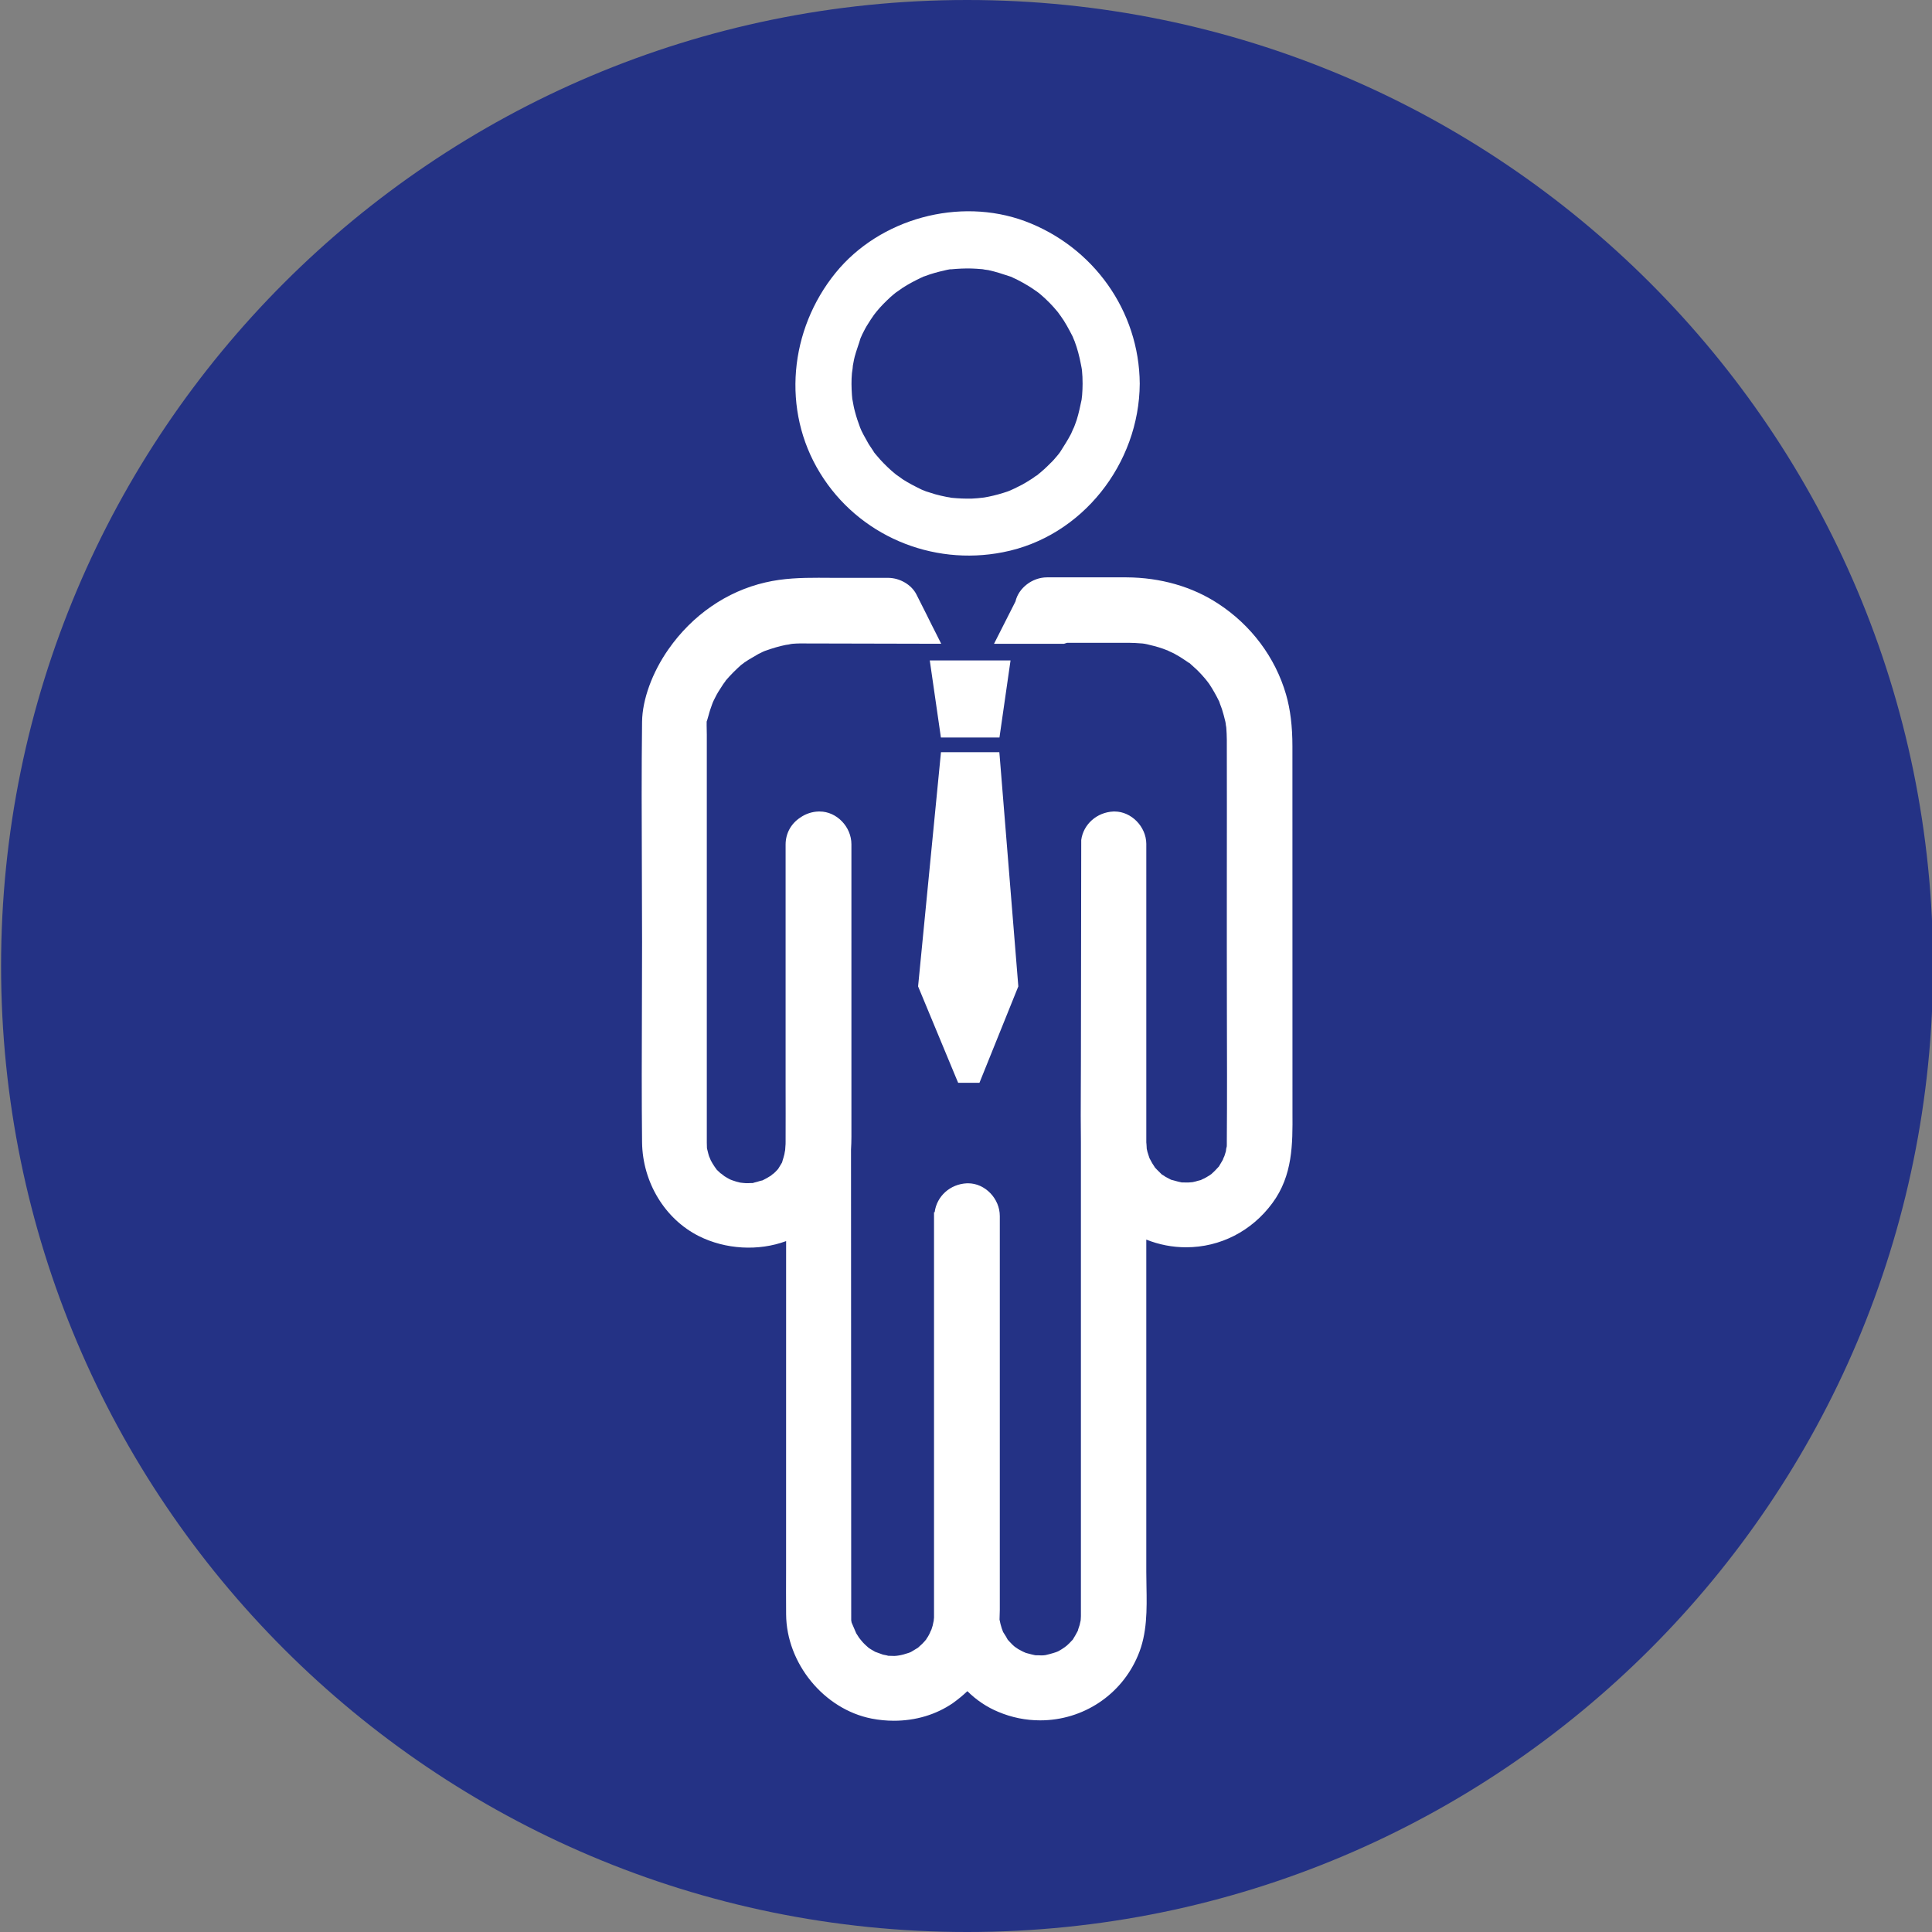
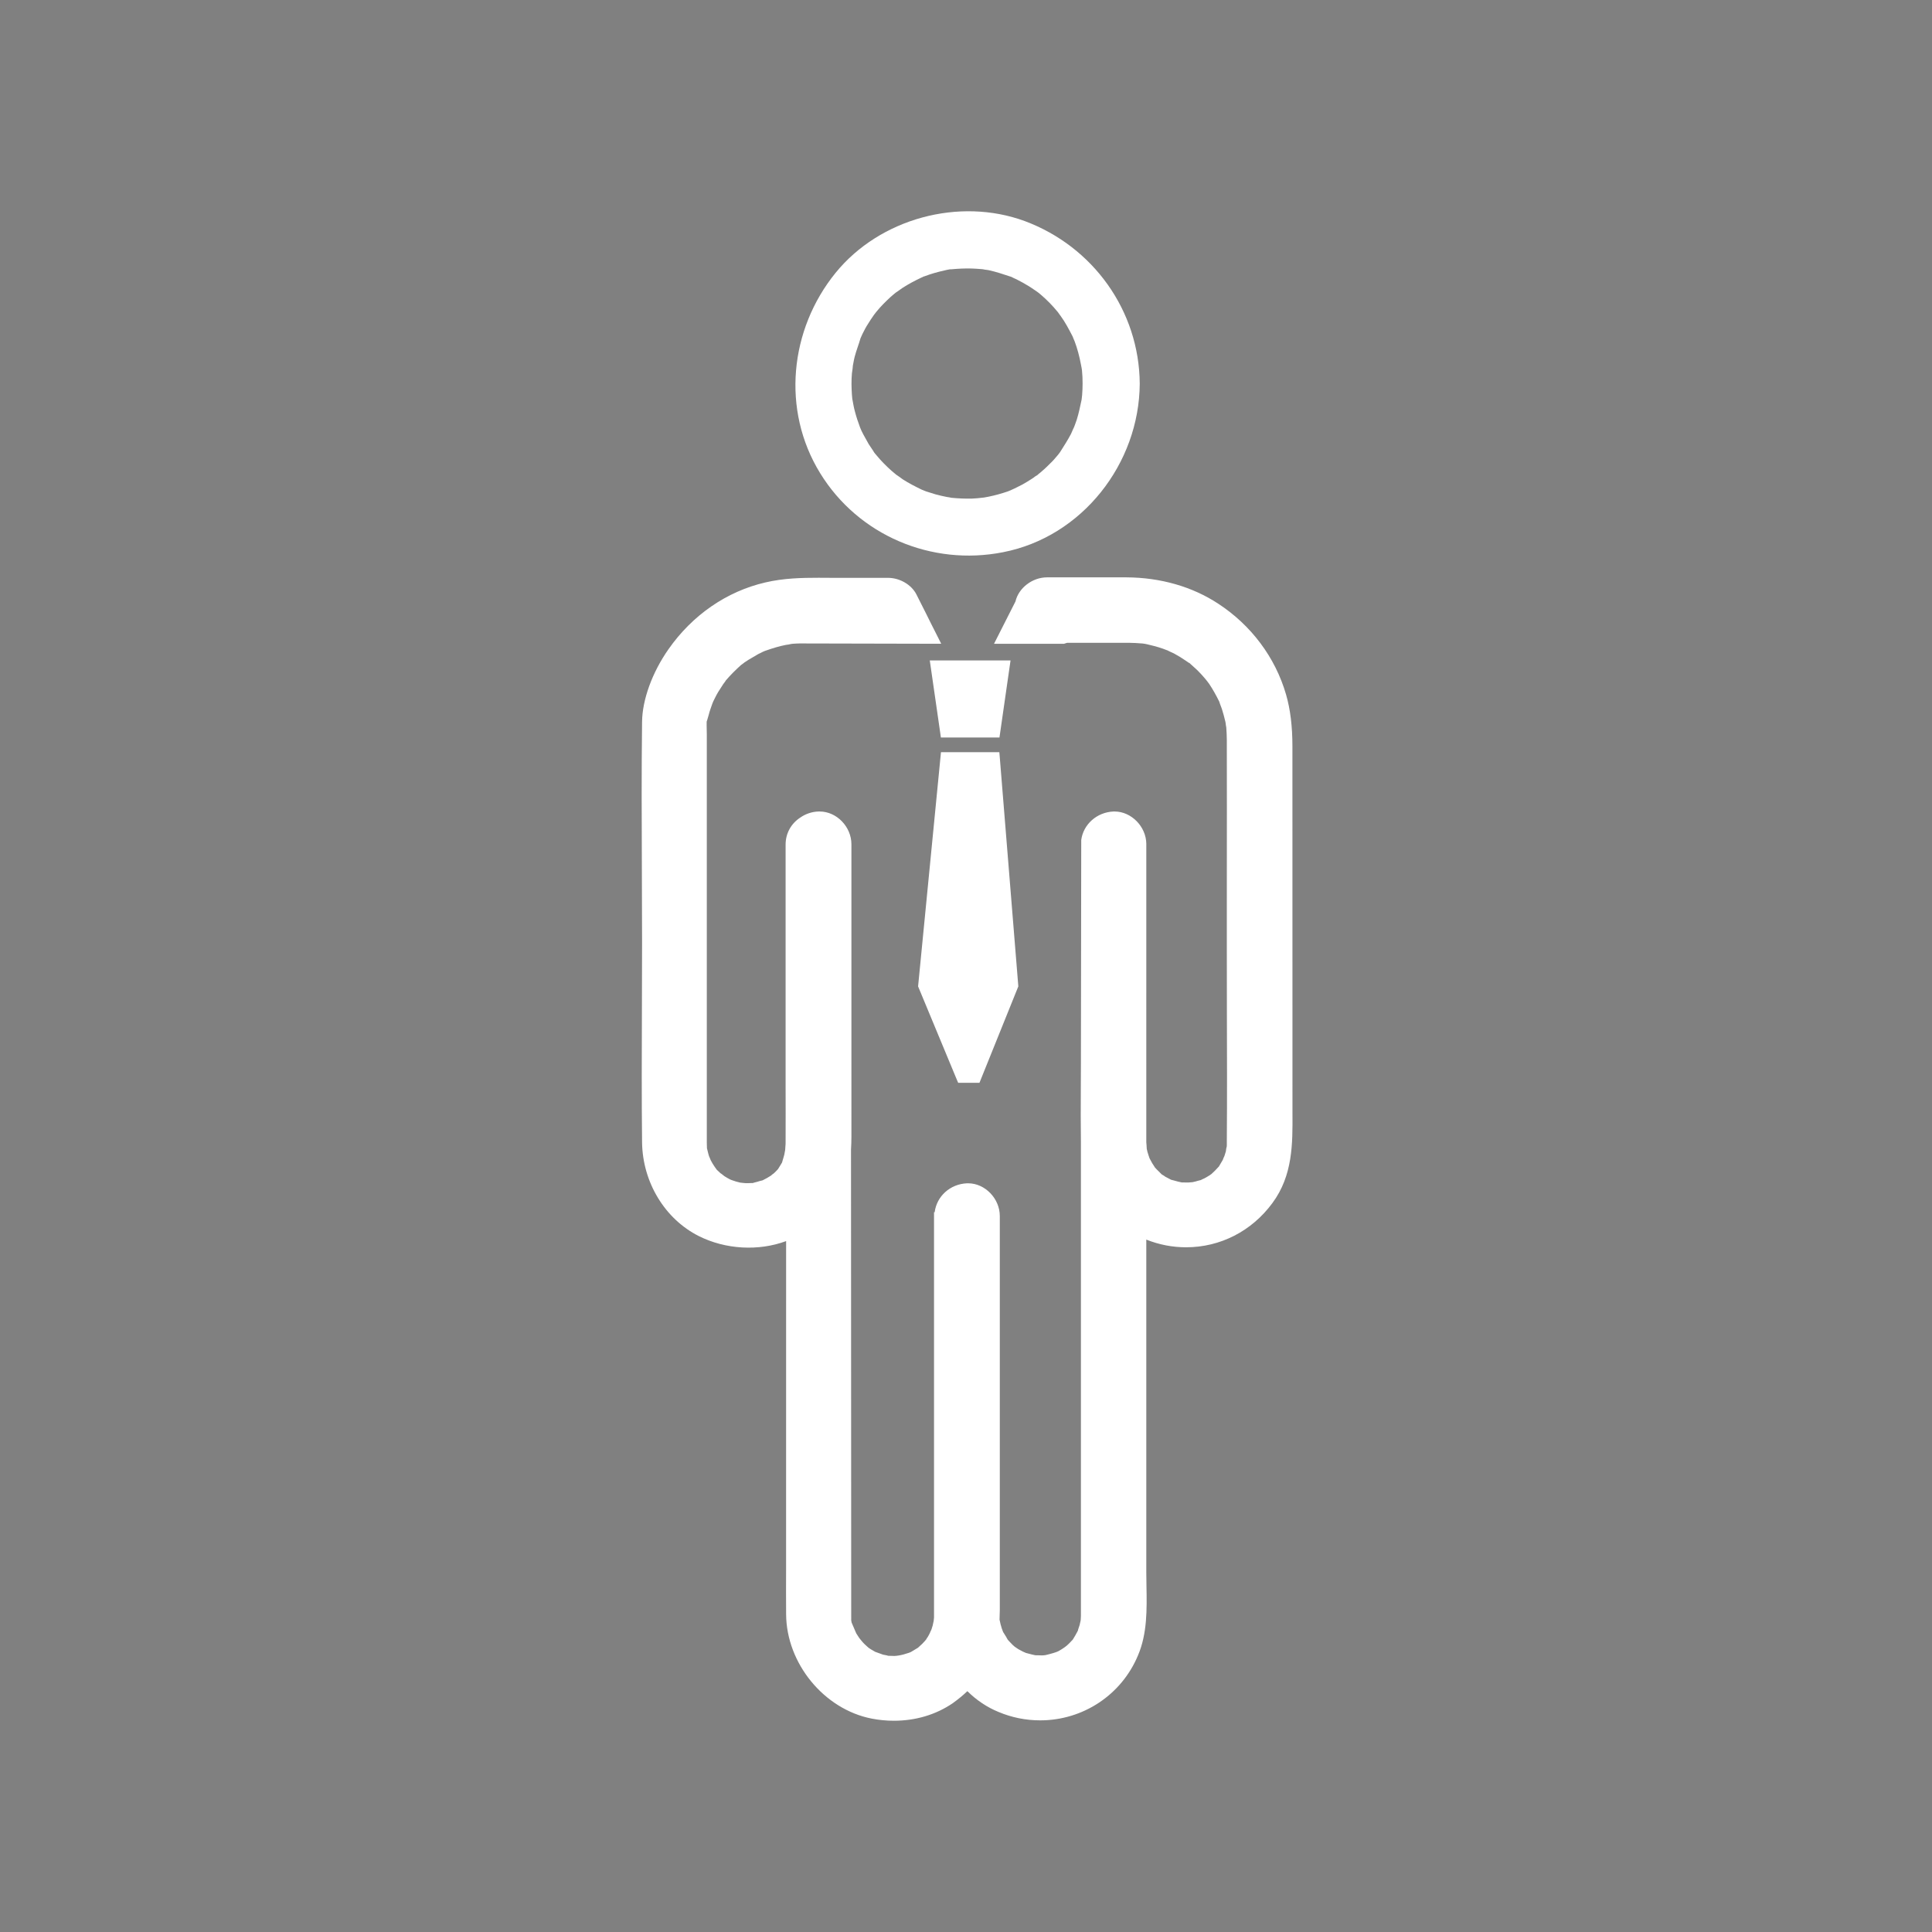
<svg xmlns="http://www.w3.org/2000/svg" xmlns:xlink="http://www.w3.org/1999/xlink" version="1.1" id="Ebene_1" x="0px" y="0px" width="113.386px" height="113.386px" viewBox="0 0 113.386 113.386" enable-background="new 0 0 113.386 113.386" xml:space="preserve">
  <rect x="0" y="0" width="113.386" height="113.386" fill="#808080" stroke="none" />
  <g>
    <defs>
      <rect id="SVGID_1_" width="113.386" height="113.386" />
    </defs>
    <clipPath id="SVGID_2_">
      <use xlink:href="#SVGID_1_" overflow="visible" />
    </clipPath>
-     <path clip-path="url(#SVGID_2_)" fill="#243285" d="M56.757,113.386c31.311,0,56.692-25.382,56.692-56.693S88.067,0,56.757,0   C25.445,0,0.063,25.382,0.063,56.693S25.445,113.386,56.757,113.386" />
    <path clip-path="url(#SVGID_2_)" fill="#FFFFFF" d="M49.999,21.903c0.01-0.124,0.113-0.702,0.021-0.266   c0.048-0.227,0.081-0.474,0.14-0.702c0.097-0.369,0.242-0.73,0.344-1.09c0.005-0.01,0.005-0.019,0.01-0.019   c0.035-0.076,0.063-0.152,0.097-0.218c0.108-0.218,0.21-0.417,0.336-0.607c0.097-0.161,0.204-0.323,0.306-0.465   c0.014-0.019,0.029-0.047,0.043-0.066c-0.038,0.057,0.111-0.143,0.151-0.19c0.247-0.303,0.525-0.578,0.821-0.853   c0.126-0.105,0.242-0.209,0.374-0.313c-0.211,0.17,0.256-0.171,0.325-0.218c0.353-0.228,0.714-0.418,1.093-0.598   c-0.017,0-0.026,0.01-0.035,0.01c0.011,0,0.026-0.005,0.037-0.015c0,0.005,0,0.005-0.002,0.005   c0.015-0.005,0.007-0.005,0.019-0.009h0.005c0.161-0.067,0.123-0.057,0.052-0.029c0.04-0.019,0.083-0.038,0.128-0.047   c0.199-0.076,0.403-0.143,0.6-0.199c0.184-0.057,0.374-0.095,0.569-0.143c0.101-0.028,0.209-0.047,0.315-0.066h0.031h0.043   c0.403-0.038,0.795-0.057,1.199-0.047c0.204,0.009,0.394,0.018,0.593,0.037h0.023c0.106,0.01,0.297,0.057,0.098,0.02   c0.092,0.009,0.186,0.028,0.272,0.037c0.44,0.095,0.863,0.237,1.295,0.38c0.009,0,0.025,0.009,0.035,0.009   c0.106,0.057,0.214,0.105,0.32,0.152c0.189,0.104,0.374,0.19,0.553,0.303c0.225,0.124,0.424,0.266,0.633,0.408   c0.033,0.029,0.097,0.076,0.116,0.086c0.043,0.037,0.088,0.075,0.136,0.113c0.343,0.294,0.67,0.626,0.957,0.977   c0.057,0.067,0.106,0.123,0.154,0.19c-0.272-0.323-0.01,0,0.037,0.066c0.134,0.19,0.26,0.379,0.37,0.579   c0.116,0.209,0.224,0.407,0.33,0.616c0.035,0.076,0.063,0.152,0.102,0.228c-0.178-0.38-0.01,0,0.021,0.066   c0.163,0.436,0.284,0.891,0.372,1.365c0.02,0.086,0.031,0.171,0.05,0.257c-0.005-0.019-0.005-0.029-0.01-0.048   c0.01,0.048,0.02,0.095,0.02,0.123c0.027,0.257,0.037,0.522,0.037,0.797c0,0.218-0.01,0.436-0.027,0.664   c-0.01,0.086-0.02,0.161-0.029,0.256v0.009c-0.087,0.408-0.166,0.797-0.287,1.186c-0.067,0.199-0.146,0.408-0.222,0.597   c0.154-0.407-0.065,0.133-0.112,0.228c-0.193,0.37-0.415,0.711-0.642,1.071c-0.058,0.077-0.242,0.313,0,0.01   c-0.047,0.067-0.107,0.133-0.155,0.19c-0.137,0.161-0.267,0.322-0.424,0.464c-0.111,0.114-0.237,0.237-0.354,0.342   c-0.077,0.066-0.151,0.133-0.228,0.199c-0.03,0.024-0.168,0.133-0.175,0.147c-0.056,0.033-0.124,0.08-0.13,0.08   c-0.069,0.057-0.139,0.105-0.215,0.152c-0.17,0.114-0.354,0.218-0.534,0.323c-0.146,0.076-0.297,0.152-0.451,0.227   c-0.069,0.038-0.473,0.199-0.06,0.038c-0.111,0.048-0.236,0.095-0.354,0.142c-0.365,0.124-0.739,0.228-1.111,0.304   c-0.084,0.019-0.171,0.028-0.259,0.048c-0.029,0-0.052,0.009-0.073,0.009c-0.219,0.028-0.437,0.047-0.665,0.057   c-0.397,0.009-0.787-0.01-1.189-0.048c-0.087-0.018-0.175-0.038-0.265-0.047c-0.23-0.048-0.462-0.095-0.69-0.161   c-0.18-0.057-0.365-0.114-0.545-0.171c-0.083-0.038-0.168-0.067-0.256-0.104c-0.37-0.181-0.745-0.37-1.098-0.598   c-0.064-0.047-0.13-0.095-0.208-0.151c-0.005,0-0.126-0.086-0.18-0.124c-0.039-0.028-0.074-0.057-0.079-0.066   c-0.066-0.057-0.125-0.105-0.194-0.162c-0.306-0.275-0.602-0.568-0.868-0.891c-0.01-0.009-0.142-0.18-0.157-0.19   c-0.018-0.037-0.037-0.056-0.037-0.066c-0.093-0.133-0.181-0.275-0.278-0.417c-0.106-0.19-0.208-0.37-0.306-0.55   c-0.038-0.076-0.078-0.152-0.116-0.228c-0.038-0.085-0.071-0.166-0.083-0.194c-0.118-0.313-0.225-0.631-0.31-0.963   c-0.058-0.208-0.093-0.417-0.131-0.626c-0.009-0.047-0.014-0.075-0.019-0.095c-0.011-0.085-0.016-0.161-0.021-0.237   C49.97,22.747,49.96,22.32,49.999,21.903 M51.326,26.586c0.01,0.01,0.015,0.02,0.024,0.029   C51.447,26.758,51.384,26.673,51.326,26.586 M58.86,32.41c4.656-0.901,8.001-5.206,8.03-9.891c-0.029-4.286-2.743-8.051-6.738-9.54   c-3.85-1.423-8.516-0.161-11.114,3.035c-2.701,3.328-3.182,8.051-0.909,11.749C50.374,31.424,54.676,33.235,58.86,32.41" />
    <path clip-path="url(#SVGID_2_)" fill="#FFFFFF" d="M75.475,40.755c-0.628-2.167-2.04-4.059-3.979-5.325   c-1.521-1-3.385-1.536-5.39-1.546h-4.657c-0.87,0-1.673,0.631-1.852,1.413l-1.259,2.485h4.111l0.178-0.057h3.618   c0.258,0,0.514,0.019,0.77,0.038h0.018c0.045,0.01,0.105,0.014,0.14,0.019c0.092,0.019,0.181,0.033,0.277,0.062   c0.391,0.09,0.726,0.189,1.05,0.322v-0.005c0.064,0.038,0.15,0.076,0.258,0.124l0.141,0.066c0.259,0.142,0.479,0.275,0.681,0.417   l0.125,0.086c0.045,0.033,0.093,0.066,0.133,0.09c-0.012-0.005-0.04-0.033-0.062-0.071l0.091,0.094   c0.065,0.062,0.135,0.124,0.203,0.185c0.086,0.076,0.171,0.152,0.245,0.228c0.142,0.147,0.281,0.289,0.419,0.46   c0.014,0.014,0.041,0.047,0.066,0.081c0.028,0.038,0.055,0.071,0.078,0.099c0.024,0.038,0.052,0.076,0.101,0.138   c0.203,0.308,0.393,0.645,0.577,1.019c0.02,0.071,0.055,0.171,0.116,0.327l0.043,0.119c0.073,0.242,0.144,0.483,0.199,0.73   c0.007,0.038,0.014,0.076,0.021,0.119c0,0.042,0.01,0.099,0.025,0.175l0.008,0.057C71.985,42.95,72,43.183,72,43.42v0.066   c0.006,2.623,0.004,5.254,0.001,7.89L72,55.321c0,1.295,0.001,2.594,0.004,3.888c0.007,2.548,0.016,5.179-0.004,7.777v0.199   c0,0.028,0,0.061-0.003,0.095c-0.028,0.08-0.04,0.18-0.052,0.289c-0.02,0.066-0.043,0.137-0.064,0.208l-0.025,0.076   c-0.017,0.034-0.031,0.067-0.049,0.104l-0.042,0.113c-0.068,0.119-0.14,0.242-0.213,0.361l-0.015,0.027   c-0.161,0.181-0.325,0.343-0.448,0.451c-0.054,0.028-0.07,0.047-0.065,0.047l-0.11,0.067c-0.083,0.052-0.163,0.099-0.239,0.137   c0,0-0.178,0.076-0.201,0.096c-0.104,0.023-0.272,0.07-0.317,0.085c-0.029,0.005-0.123,0.028-0.169,0.038   c-0.085,0.01-0.23,0.019-0.23,0.019c-0.13,0.005-0.246-0.004-0.409-0.004c-0.149-0.029-0.295-0.067-0.441-0.11l-0.181-0.047   l-0.08-0.043c-0.09-0.043-0.173-0.09-0.254-0.133c-0.021-0.014-0.045-0.028-0.065-0.047c-0.046-0.028-0.093-0.062-0.143-0.086   c-0.06-0.062-0.121-0.123-0.181-0.181c-0.078-0.074-0.159-0.155-0.231-0.24l-0.015-0.029c-0.025-0.042-0.055-0.09-0.085-0.132   c-0.028-0.043-0.058-0.086-0.081-0.133l-0.131-0.242l-0.002-0.01c-0.019-0.062-0.04-0.118-0.059-0.176   c-0.043-0.119-0.074-0.241-0.099-0.364c0-0.053-0.004-0.129-0.013-0.233c-0.006-0.061-0.01-0.123-0.013-0.146V49.522   c-0.01-1.01-0.879-1.896-1.858-1.896h-0.069c-0.981,0.042-1.771,0.758-1.892,1.673l-0.019,13.125c0,0.512-0.002,1.023-0.006,1.536   c-0.004,1.023-0.009,2.049,0.006,3.063v27.823c0,0.053-0.008,0.128-0.01,0.189c-0.003,0.024-0.003,0.047-0.005,0.066   c-0.012,0.052-0.023,0.104-0.036,0.157l-0.023,0.108c-0.02,0.058-0.038,0.114-0.057,0.17c-0.023,0.072-0.048,0.144-0.046,0.162   l-0.042,0.08c-0.019,0.038-0.038,0.076-0.07,0.128c-0.028,0.058-0.064,0.114-0.096,0.166c-0.03,0.048-0.062,0.101-0.088,0.147   l-0.009,0.014c-0.017,0.015-0.033,0.029-0.048,0.048c-0.092,0.101-0.188,0.2-0.289,0.289l-0.135,0.105   c-0.113,0.08-0.224,0.15-0.352,0.222c-0.038,0.024-0.124,0.053-0.175,0.072l-0.145,0.047c-0.156,0.043-0.312,0.09-0.453,0.119   c-0.047,0.009-0.161,0.018-0.226,0.018c-0.126,0-0.254-0.014-0.372-0.009c-0.055-0.014-0.123-0.028-0.212-0.048l-0.341-0.089   c-0.065-0.029-0.163-0.072-0.173-0.077c-0.04-0.019-0.094-0.047-0.142-0.075c-0.066-0.038-0.126-0.071-0.132-0.071   c-0.034-0.019-0.087-0.057-0.127-0.086c-0.033-0.022-0.059-0.042-0.083-0.057c-0.083-0.066-0.16-0.143-0.232-0.222   c-0.025-0.029-0.052-0.058-0.078-0.081c-0.024-0.024-0.048-0.048-0.095-0.105h-0.002c-0.062-0.123-0.143-0.251-0.219-0.369   l-0.057-0.09v-0.005c-0.01-0.033-0.036-0.1-0.076-0.204c-0.055-0.161-0.092-0.327-0.128-0.503l-0.002-0.009   c0.019-0.384,0.019-0.769,0.016-1.157V71.367c0-1.023-0.866-1.921-1.858-1.921h-0.068c-0.989,0.043-1.778,0.759-1.897,1.698h-0.038   v23.789c-0.007,0.094-0.016,0.175-0.021,0.199l0.045,0.009l-0.047-0.004c-0.017,0.099-0.036,0.188-0.057,0.27   c-0.017,0.062-0.038,0.118-0.057,0.181l-0.021,0.062c-0.018,0.028-0.031,0.061-0.043,0.085c-0.024,0.062-0.059,0.147-0.1,0.218   c-0.036,0.076-0.085,0.147-0.133,0.213l-0.016,0.038c-0.038,0.038-0.057,0.072-0.062,0.076l-0.064,0.071   c-0.078,0.086-0.161,0.176-0.273,0.266c-0.023,0.028-0.054,0.052-0.099,0.09l-0.377,0.228c-0.028,0.02-0.095,0.048-0.166,0.072   c-0.218,0.074-0.401,0.123-0.571,0.15c-0.05,0.01-0.204,0.029-0.257,0.029c-0.125,0-0.248-0.01-0.369-0.01   c-0.057-0.02-0.124-0.033-0.199-0.047l-0.104-0.02l-0.461-0.166c-0.028-0.014-0.054-0.028-0.08-0.047   c-0.052-0.028-0.104-0.062-0.173-0.1c-0.036-0.028-0.081-0.058-0.131-0.086c-0.045-0.043-0.09-0.08-0.132-0.118   c-0.067-0.062-0.131-0.118-0.204-0.199c-0.033-0.033-0.064-0.071-0.117-0.138l-0.106-0.133c-0.057-0.086-0.157-0.236-0.171-0.266   l-0.27-0.63c-0.01-0.048-0.017-0.09-0.024-0.133l-0.012-27.63c0.014-0.241,0.024-0.493,0.024-0.744V49.546   c0-1.024-0.868-1.92-1.859-1.92h-0.066c-0.382,0.009-0.764,0.137-1.067,0.35c-0.552,0.356-0.87,0.939-0.87,1.589v14.13   c0.002,1.105,0.005,2.214,0,3.319c0,0.076,0,0.171-0.012,0.27l-0.014,0.209c-0.01,0.043-0.019,0.09-0.026,0.133   c-0.007,0.053-0.017,0.1-0.019,0.114l-0.024,0.09c-0.021,0.075-0.04,0.156-0.076,0.261c-0.007,0.038-0.019,0.062-0.037,0.133   c-0.034,0.057-0.07,0.114-0.103,0.171c-0.037,0.061-0.076,0.123-0.128,0.208l-0.042,0.048c-0.06,0.062-0.119,0.128-0.183,0.185   c-0.017,0.02-0.062,0.053-0.104,0.08c-0.033,0.029-0.066,0.054-0.095,0.081c-0.152,0.096-0.303,0.186-0.472,0.267   c-0.004,0.004-0.012,0.009-0.017,0.009c-0.097,0.019-0.196,0.047-0.298,0.081c-0.066,0.019-0.133,0.038-0.199,0.052   c-0.026,0.009-0.05,0.014-0.074,0.024h-0.022c-0.056,0-0.111,0-0.162,0.004c-0.072,0-0.141,0.01-0.212,0.005l-0.171-0.014   c-0.052-0.006-0.146-0.015-0.177-0.02c-0.154-0.033-0.313-0.081-0.47-0.138c-0.043-0.015-0.106-0.038-0.149-0.062   c-0.095-0.048-0.178-0.1-0.304-0.176c-0.026-0.019-0.077-0.061-0.12-0.095c-0.043-0.033-0.074-0.062-0.107-0.075l-0.223-0.209   c-0.029-0.043-0.09-0.133-0.135-0.19c-0.081-0.128-0.159-0.241-0.218-0.364c-0.014-0.028-0.041-0.096-0.062-0.152   c-0.012-0.028-0.023-0.061-0.04-0.09c-0.014-0.047-0.031-0.095-0.043-0.151c-0.023-0.081-0.04-0.162-0.059-0.237l-0.019-0.071   c0-0.062-0.002-0.123-0.005-0.186c-0.002-0.047-0.004-0.099-0.004-0.146V43.116c0-0.099-0.003-0.199-0.005-0.298   c-0.003-0.157-0.007-0.313-0.003-0.47c0.024-0.057,0.045-0.133,0.069-0.218c0.014-0.057,0.029-0.114,0.048-0.166   c0.056-0.223,0.132-0.431,0.206-0.64l0.04-0.104c0.012-0.029,0.036-0.076,0.043-0.095c0.021-0.034,0.04-0.076,0.059-0.119   l0.038-0.075c0.1-0.204,0.23-0.423,0.382-0.645c0.059-0.095,0.128-0.199,0.199-0.285l0.04-0.066c0.14-0.161,0.28-0.318,0.434-0.47   c0.149-0.147,0.299-0.294,0.453-0.431c0.021-0.019,0.092-0.071,0.142-0.104c0.017-0.015,0.033-0.029,0.052-0.043   c0.055-0.038,0.107-0.071,0.159-0.104l0.079-0.053c0.153-0.094,0.306-0.184,0.49-0.288c0.074-0.048,0.15-0.086,0.228-0.119   l0.102-0.053c0.016-0.009,0.05-0.023,0.08-0.037l0.069-0.029c0.49-0.175,0.874-0.284,1.235-0.355   c0.116-0.014,0.218-0.029,0.297-0.053l0.111-0.014c0.138-0.014,0.27-0.014,0.405-0.019l8.305,0.019l-0.317-0.631   c-0.188-0.369-0.373-0.734-0.558-1.114L53.78,34.88c-0.292-0.569-0.977-0.967-1.662-0.967h-3.132l-0.944-0.005   c-0.995,0-2.059,0.024-3.127,0.275c-2.264,0.522-4.284,1.916-5.685,3.922c-0.953,1.36-1.531,2.953-1.548,4.248   c-0.035,2.883-0.024,5.804-0.012,8.634c0.005,1.432,0.012,2.864,0.012,4.296c0,1.304-0.005,2.613-0.009,3.917   c-0.01,2.575-0.019,5.23,0.009,7.848c0.033,2.343,1.34,4.494,3.329,5.495c1.567,0.787,3.504,0.896,5.125,0.295l-0.002,19.316   c-0.003,0.863-0.005,1.731,0.002,2.589c0.019,2.878,2.219,5.567,5.012,6.117c0.434,0.085,0.875,0.128,1.311,0.128   c1.276,0,2.471-0.355,3.462-1.034c0.334-0.241,0.609-0.47,0.852-0.702c0.538,0.531,1.148,0.939,1.817,1.215   c0.787,0.332,1.613,0.498,2.456,0.498c2.517,0,4.769-1.494,5.737-3.804c0.551-1.284,0.527-2.707,0.501-4.082   c-0.005-0.271-0.01-0.546-0.01-0.811V72.75c0.752,0.3,1.537,0.451,2.333,0.451h0.003c2.006,0,3.85-0.947,5.061-2.589   c1.205-1.626,1.193-3.484,1.182-5.287L75.85,43.799C75.85,42.628,75.729,41.632,75.475,40.755" />
  </g>
  <polygon fill="#FFFFFF" points="55.224,44.145 53.887,57.83 53.882,57.891 56.17,63.401 56.233,63.547 57.483,63.547 59.742,57.943   59.764,57.891 58.669,44.368 58.649,44.145 " />
  <polygon fill="#FFFFFF" points="55.19,43.074 55.219,43.282 58.657,43.282 59.307,38.759 54.567,38.759 " />
</svg>